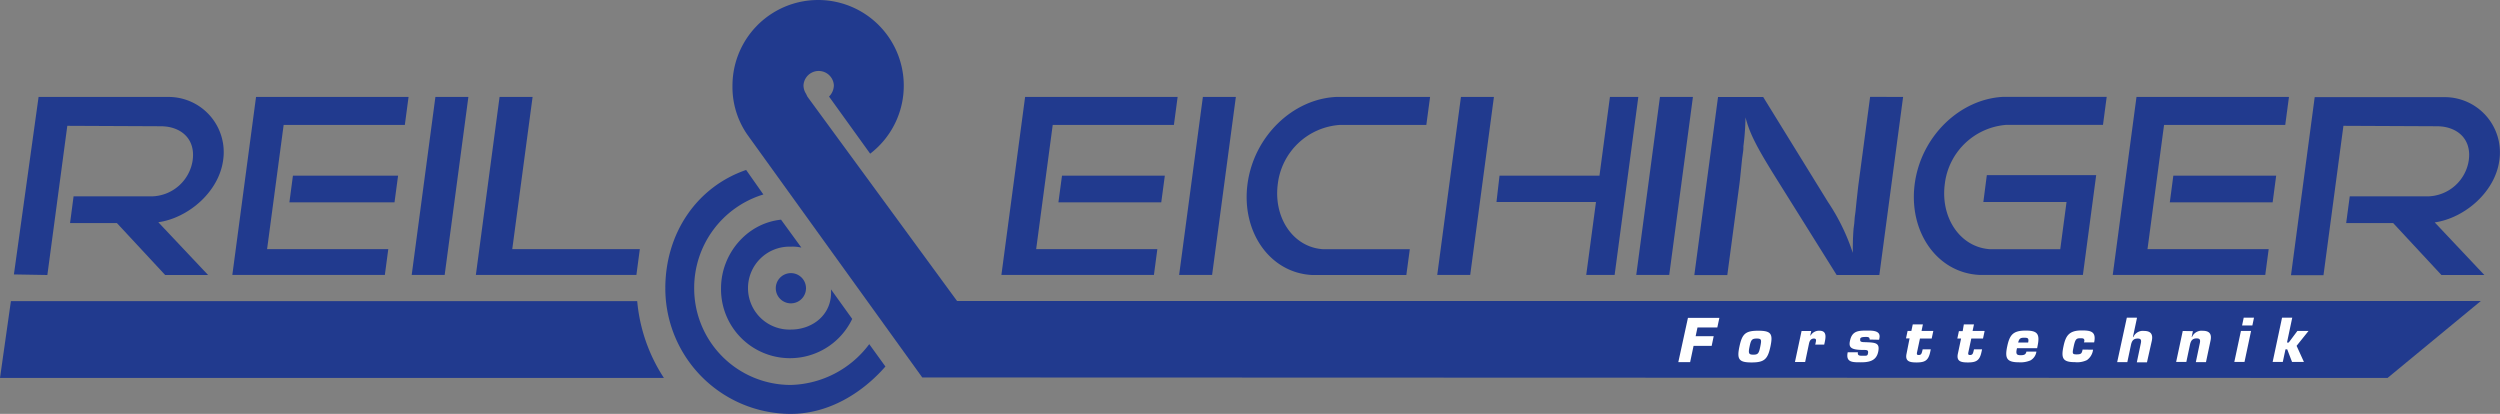
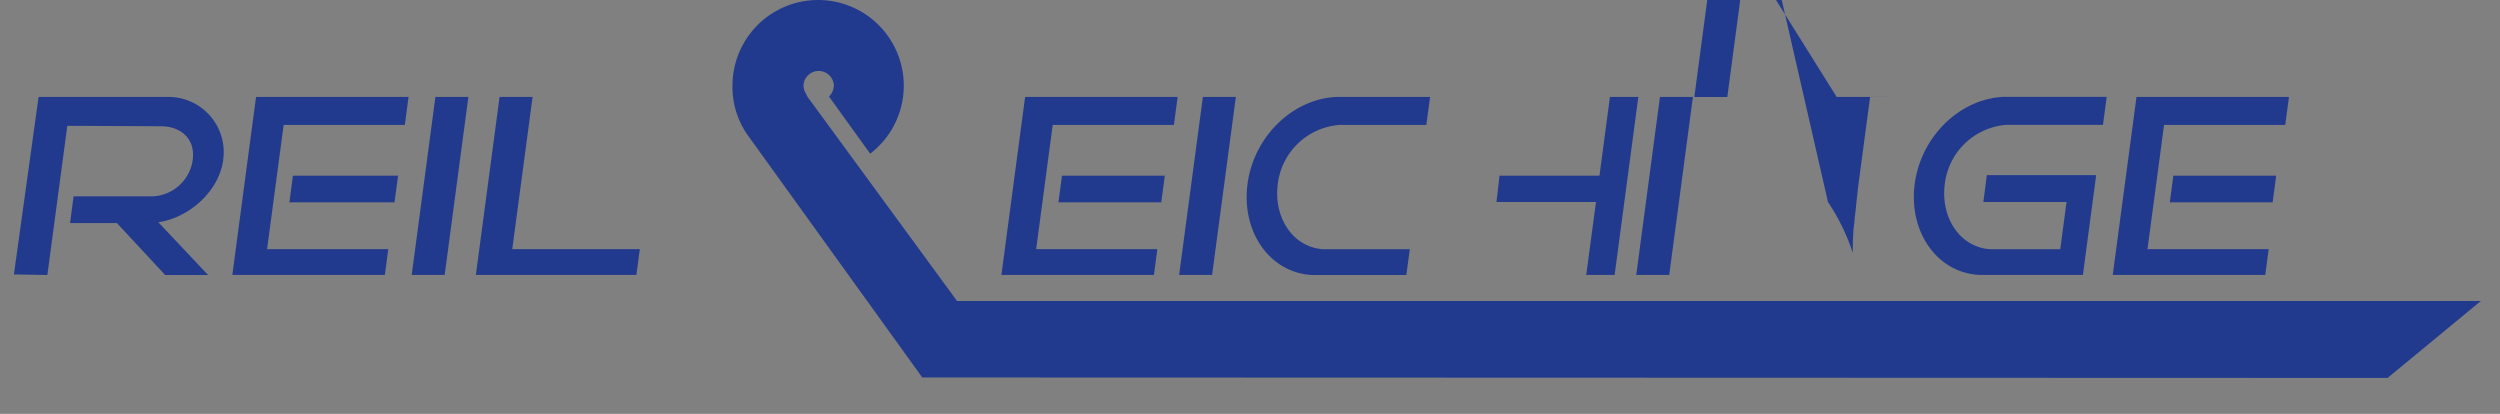
<svg xmlns="http://www.w3.org/2000/svg" viewBox="0 0 517.8 85.72">
  <rect x="0" y="0" width="517.8" height="85.72" fill="#808080" stroke="none" />
  <defs>
    <style>.a{fill:#213a8e;}.b{fill:#fff;}</style>
  </defs>
  <title>RE_Logo</title>
  <polygon class="a" points="110.31 20.08 103.47 20.08 98.56 56.95 131.81 56.95 132.52 51.6 106.1 51.6 110.31 20.08 110.31 20.08" />
  <path class="a" d="M32.28,45.75,42.59,56.68H33.7l-10-10.76H14l.73-5.53H30.93a8.75,8.75,0,0,0,8.47-7.52c.58-4.35-2.36-6.93-6.48-7l-19.49-.09L9.3,56.68l-6.93-.12L7.48,19.8h27A11.43,11.43,0,0,1,45.71,32.87c-.87,6.6-7.23,12-13.43,12.88Z" transform="translate(0.51 0.28)" />
  <polygon class="a" points="84.62 20.08 53.03 20.08 48.12 56.95 79.71 56.95 80.42 51.6 55.32 51.6 58.75 25.87 83.85 25.87 84.62 20.08 84.62 20.08" />
  <polygon class="a" points="97.01 20.08 92.1 56.95 85.27 56.95 90.18 20.08 97.01 20.08 97.01 20.08" />
  <polygon class="a" points="60.67 36.39 82.45 36.39 81.71 41.91 59.94 41.91 60.67 36.39 60.67 36.39" />
  <polygon class="a" points="243.91 20.08 212.32 20.08 207.41 56.95 239 56.95 239.71 51.6 214.61 51.6 218.04 25.87 243.14 25.87 243.91 20.08 243.91 20.08" />
  <polygon class="a" points="255.97 20.08 249.14 20.08 244.22 56.95 251.05 56.95 255.97 20.08 255.97 20.08" />
  <polygon class="a" points="309.95 41.84 310.58 36.39 331.28 36.39 333.45 20.08 339.33 20.08 334.42 56.95 328.54 56.95 330.56 41.84 309.95 41.84 309.95 41.84" />
  <polygon class="a" points="350.64 20.08 345.73 56.95 338.9 56.95 343.81 20.08 350.64 20.08 350.64 20.08" />
-   <path class="a" d="M393.66,19.8l-4.92,36.88H379.9l-12.51-20c-4.21-6.73-5.51-9.38-6.37-12.64a53.83,53.83,0,0,1-.44,6,6.26,6.26,0,0,1-.08,1.22l-.19,1.37c-.44,4.36-.44,4.36-.56,5.3l-2.5,18.76h-6.83l4.91-36.88h9.35L378.1,41.56a42.7,42.7,0,0,1,5.14,10.54c0-2.32.05-3.59.16-5l.15-1.16.09-1.21.16-1.16.2-2c.4-3.53.3-2.81.46-4l2.37-17.79Z" transform="translate(0.51 0.28)" />
+   <path class="a" d="M393.66,19.8H379.9l-12.51-20c-4.21-6.73-5.51-9.38-6.37-12.64a53.83,53.83,0,0,1-.44,6,6.26,6.26,0,0,1-.08,1.22l-.19,1.37c-.44,4.36-.44,4.36-.56,5.3l-2.5,18.76h-6.83l4.91-36.88h9.35L378.1,41.56a42.7,42.7,0,0,1,5.14,10.54c0-2.32.05-3.59.16-5l.15-1.16.09-1.21.16-1.16.2-2c.4-3.53.3-2.81.46-4l2.37-17.79Z" transform="translate(0.51 0.28)" />
  <path class="a" d="M291.49,51.33l-.72,5.35H271.26c-8.79-.44-14.7-9-13.38-18.88s9.39-17.56,18.33-18h19.48l-.78,5.8h-18a13.9,13.9,0,0,0-12.76,12.2c-.93,7,3.16,13.1,9.3,13.53Z" transform="translate(0.51 0.28)" />
  <polygon class="a" points="219.96 36.39 241.26 36.39 240.52 41.91 219.22 41.91 219.96 36.39 219.96 36.39" />
-   <polygon class="a" points="309.42 20.08 304.51 56.95 297.68 56.95 302.59 20.08 309.42 20.08 309.42 20.08" />
  <path class="a" d="M427.51,41.56H410.28L411,36h22.65l-2.75,20.66H409.45c-8.79-.44-14.7-9-13.38-18.88s9.39-17.56,18.33-18h21.43l-.77,5.8h-20A13.9,13.9,0,0,0,402.3,37.8c-.93,7,3.16,13.1,9.3,13.53h14.61l1.3-9.77Z" transform="translate(0.51 0.28)" />
  <polygon class="a" points="474.09 20.08 473.32 25.87 448.22 25.87 444.79 51.6 469.89 51.6 469.18 56.95 437.59 56.95 442.51 20.08 474.09 20.08 474.09 20.08" />
  <polygon class="a" points="450.14 36.39 471.44 36.39 470.71 41.91 449.41 41.91 450.14 36.39 450.14 36.39" />
-   <path class="a" d="M503.74,45.75l10.31,10.93h-8.89l-10-10.76h-9.73l.74-5.53h16.19a8.76,8.76,0,0,0,8.47-7.52c.58-4.35-2.36-6.93-6.48-7l-19.49-.09-4.13,30.94H474l4.91-36.88h27a11.44,11.44,0,0,1,11.25,13.07c-.87,6.6-7.23,12-13.43,12.88Z" transform="translate(0.51 0.28)" />
-   <path class="a" d="M160.17,59.43a3.13,3.13,0,1,1,3.12,3.12,3.13,3.13,0,0,1-3.12-3.12Zm22.7,16.21c-4.79,5.48-11.74,9.8-19.58,9.8a26,26,0,0,1-26-26c0-11.42,6.51-21,16.74-24.52L157.6,40a20.22,20.22,0,0,0-14.33,19.45,20,20,0,0,0,20,20A20.93,20.93,0,0,0,179.53,71l3.34,4.62ZM165.47,51a8.24,8.24,0,0,0-2.17-.19,8.59,8.59,0,1,0,0,17.17c4.57,0,8.68-3.2,8.3-8.33L176,65.77a14.28,14.28,0,0,1-27.17-6.34c0-7.08,5.3-13.47,12.43-14.21L165.47,51ZM1.75,62.09-.51,78H137a34.57,34.57,0,0,1-5.53-15.91Z" transform="translate(0.51 0.28)" />
  <path class="a" d="M171.2,19.72a3.35,3.35,0,0,0,1-2.33,3.15,3.15,0,0,0-6.29,0,3.2,3.2,0,0,0,.53,1.76l.28.59,31,42.33,315.59,0L494,78,190.51,77.9,154.28,27.61a17.26,17.26,0,0,1-3.08-10.15,17.74,17.74,0,1,1,28.52,14.09L171.2,19.72Z" transform="translate(0.51 0.28)" />
-   <path class="b" d="M351.12,67.55h4.06l.43-2H349.1l-2,9.18h2.45l.71-3.37h3.75l.42-2h-3.74l.38-1.8Zm12.54.67c-2.68,0-3.34.66-3.9,3.29s-.12,3.28,2.51,3.28,3.35-.64,3.91-3.28.17-3.29-2.52-3.29Zm-.3,1.62c1,0,1,.28.72,1.67s-.46,1.67-1.43,1.67-1.08-.27-.79-1.67.48-1.67,1.5-1.67Zm12.07,1.25h1.89l.11-.5c.25-1.17.38-2.37-1.09-2.37a2,2,0,0,0-1.83,1h-.08l.2-.94h-2l-1.37,6.42h2.11l.81-3.86c.12-.52.37-1,1-1s.44.5.34,1l-.06.3Zm13.26-1,.06-.31c.34-1.58-1.32-1.59-2.5-1.59-1.78,0-3.15,0-3.59,2.11-.28,1.3.07,1.9,2.74,1.9.73,0,1.1,0,1,.64s-.26.56-1.22.56c-.51,0-1,0-.88-.72h-2.11c-.45,2.12,1,2.08,2.71,2.08s3.2-.28,3.6-2.17-.56-1.92-2.73-2c-1.07,0-1-.25-1-.57s.11-.51,1.21-.51c.33,0,.79,0,.74.54Zm11.22-1.82h-2.43l.28-1.36h-2.1l-.29,1.36h-.78l-.33,1.54H395L394.37,73c-.34,1.62.73,1.79,2.08,1.79,1.71,0,2.44-.39,2.82-2.14l.12-.58h-1.68l-.08.35c-.12.44-.18.83-.73.83-.39,0-.43-.16-.36-.54l.61-2.87h2.43l.33-1.54Zm10.58,0h-2.44l.29-1.36h-2.1L406,68.3h-.78l-.33,1.54h.78L405,73c-.34,1.62.73,1.79,2.08,1.79,1.71,0,2.44-.39,2.81-2.14l.13-.58h-1.68l-.08.35c-.12.44-.18.83-.73.83-.39,0-.43-.16-.36-.54l.61-2.87h2.43l.33-1.54Zm7,2.4c.21-.84.48-1,1.22-1s1.05.06.85,1Zm1.71,1.88c-.14.67-.57.74-1.22.74-.87,0-1-.33-.73-1.45h4.17l.07-.36c.56-2.62,0-3.29-2.43-3.29-2.58,0-3.32.82-3.84,3.29s-.09,3.28,2.45,3.28a5.3,5.3,0,0,0,2.34-.38,2.46,2.46,0,0,0,1.26-1.83Zm11.64-.43c-.17.79-.27,1-1.22,1s-.94-.16-.62-1.67.58-1.67,1.33-1.67c.44,0,.67,0,.79.18s.11.34,0,.68h2.11c.48-2.28-.73-2.48-2.58-2.48-2.63,0-3.31,1.11-3.77,3.29-.54,2.53-.11,3.28,2.37,3.28a4.6,4.6,0,0,0,2.49-.43A3.07,3.07,0,0,0,433,72.15Zm11.21-6.61H440L438,74.72h2.1l.75-3.54c.17-.78.45-1.34,1.39-1.34.68,0,.79.3.67.92l-.84,4h2.1l1-4.44c.29-1.39-.22-2.06-1.63-2.06a2.13,2.13,0,0,0-2.19,1.27h-.09l.84-3.95Zm9.53,2.76-1.37,6.42h2.11l.75-3.54c.17-.78.44-1.34,1.39-1.34.68,0,.79.3.67.92l-.84,4h2.1l.94-4.44c.3-1.39-.21-2.06-1.63-2.06a2.14,2.14,0,0,0-2.19,1.27h-.08l.25-1.19Zm14.15,0h-2.1l-1.37,6.42h2.11l1.36-6.42Zm.58-2.76h-2.1l-.34,1.62H466l.34-1.62Zm7.94,0h-2.1l-1.95,9.18h2.1l.56-2.61h.36l1,2.61h2.46l-1.52-3.34,2.47-3.08h-2.31l-1.79,2.4h-.36l1.09-5.16Z" transform="translate(0.51 0.28)" />
</svg>